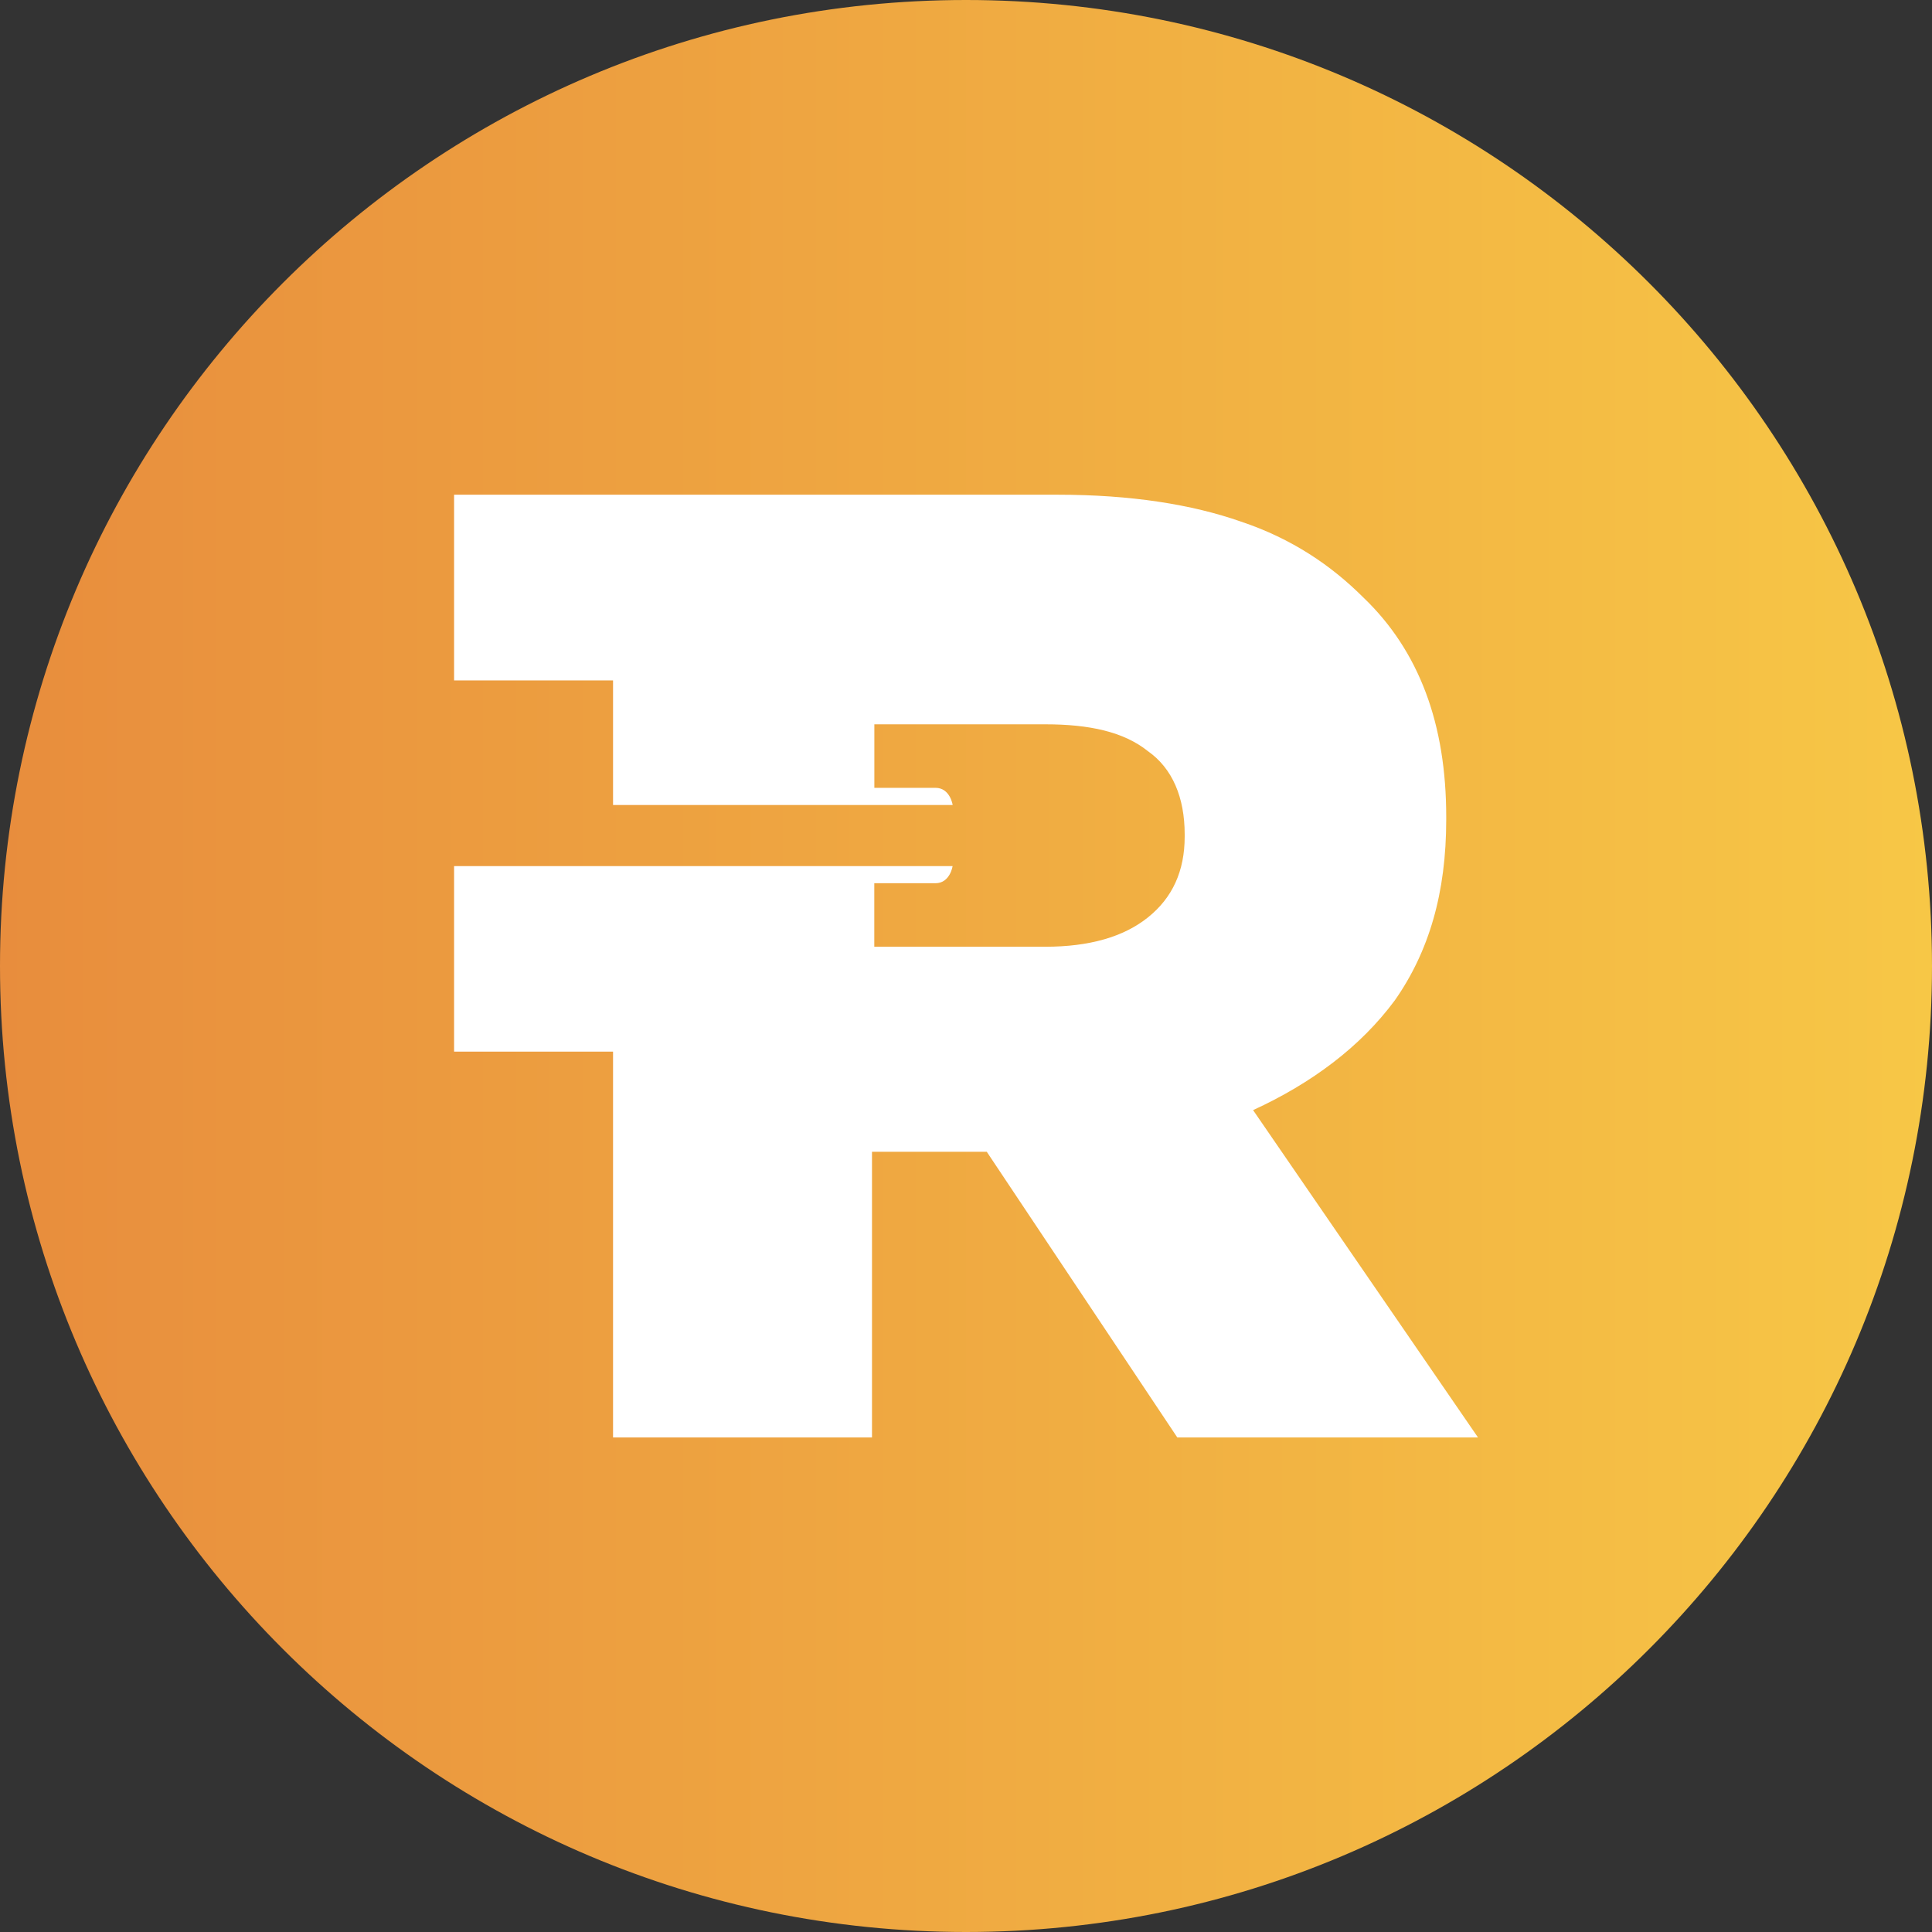
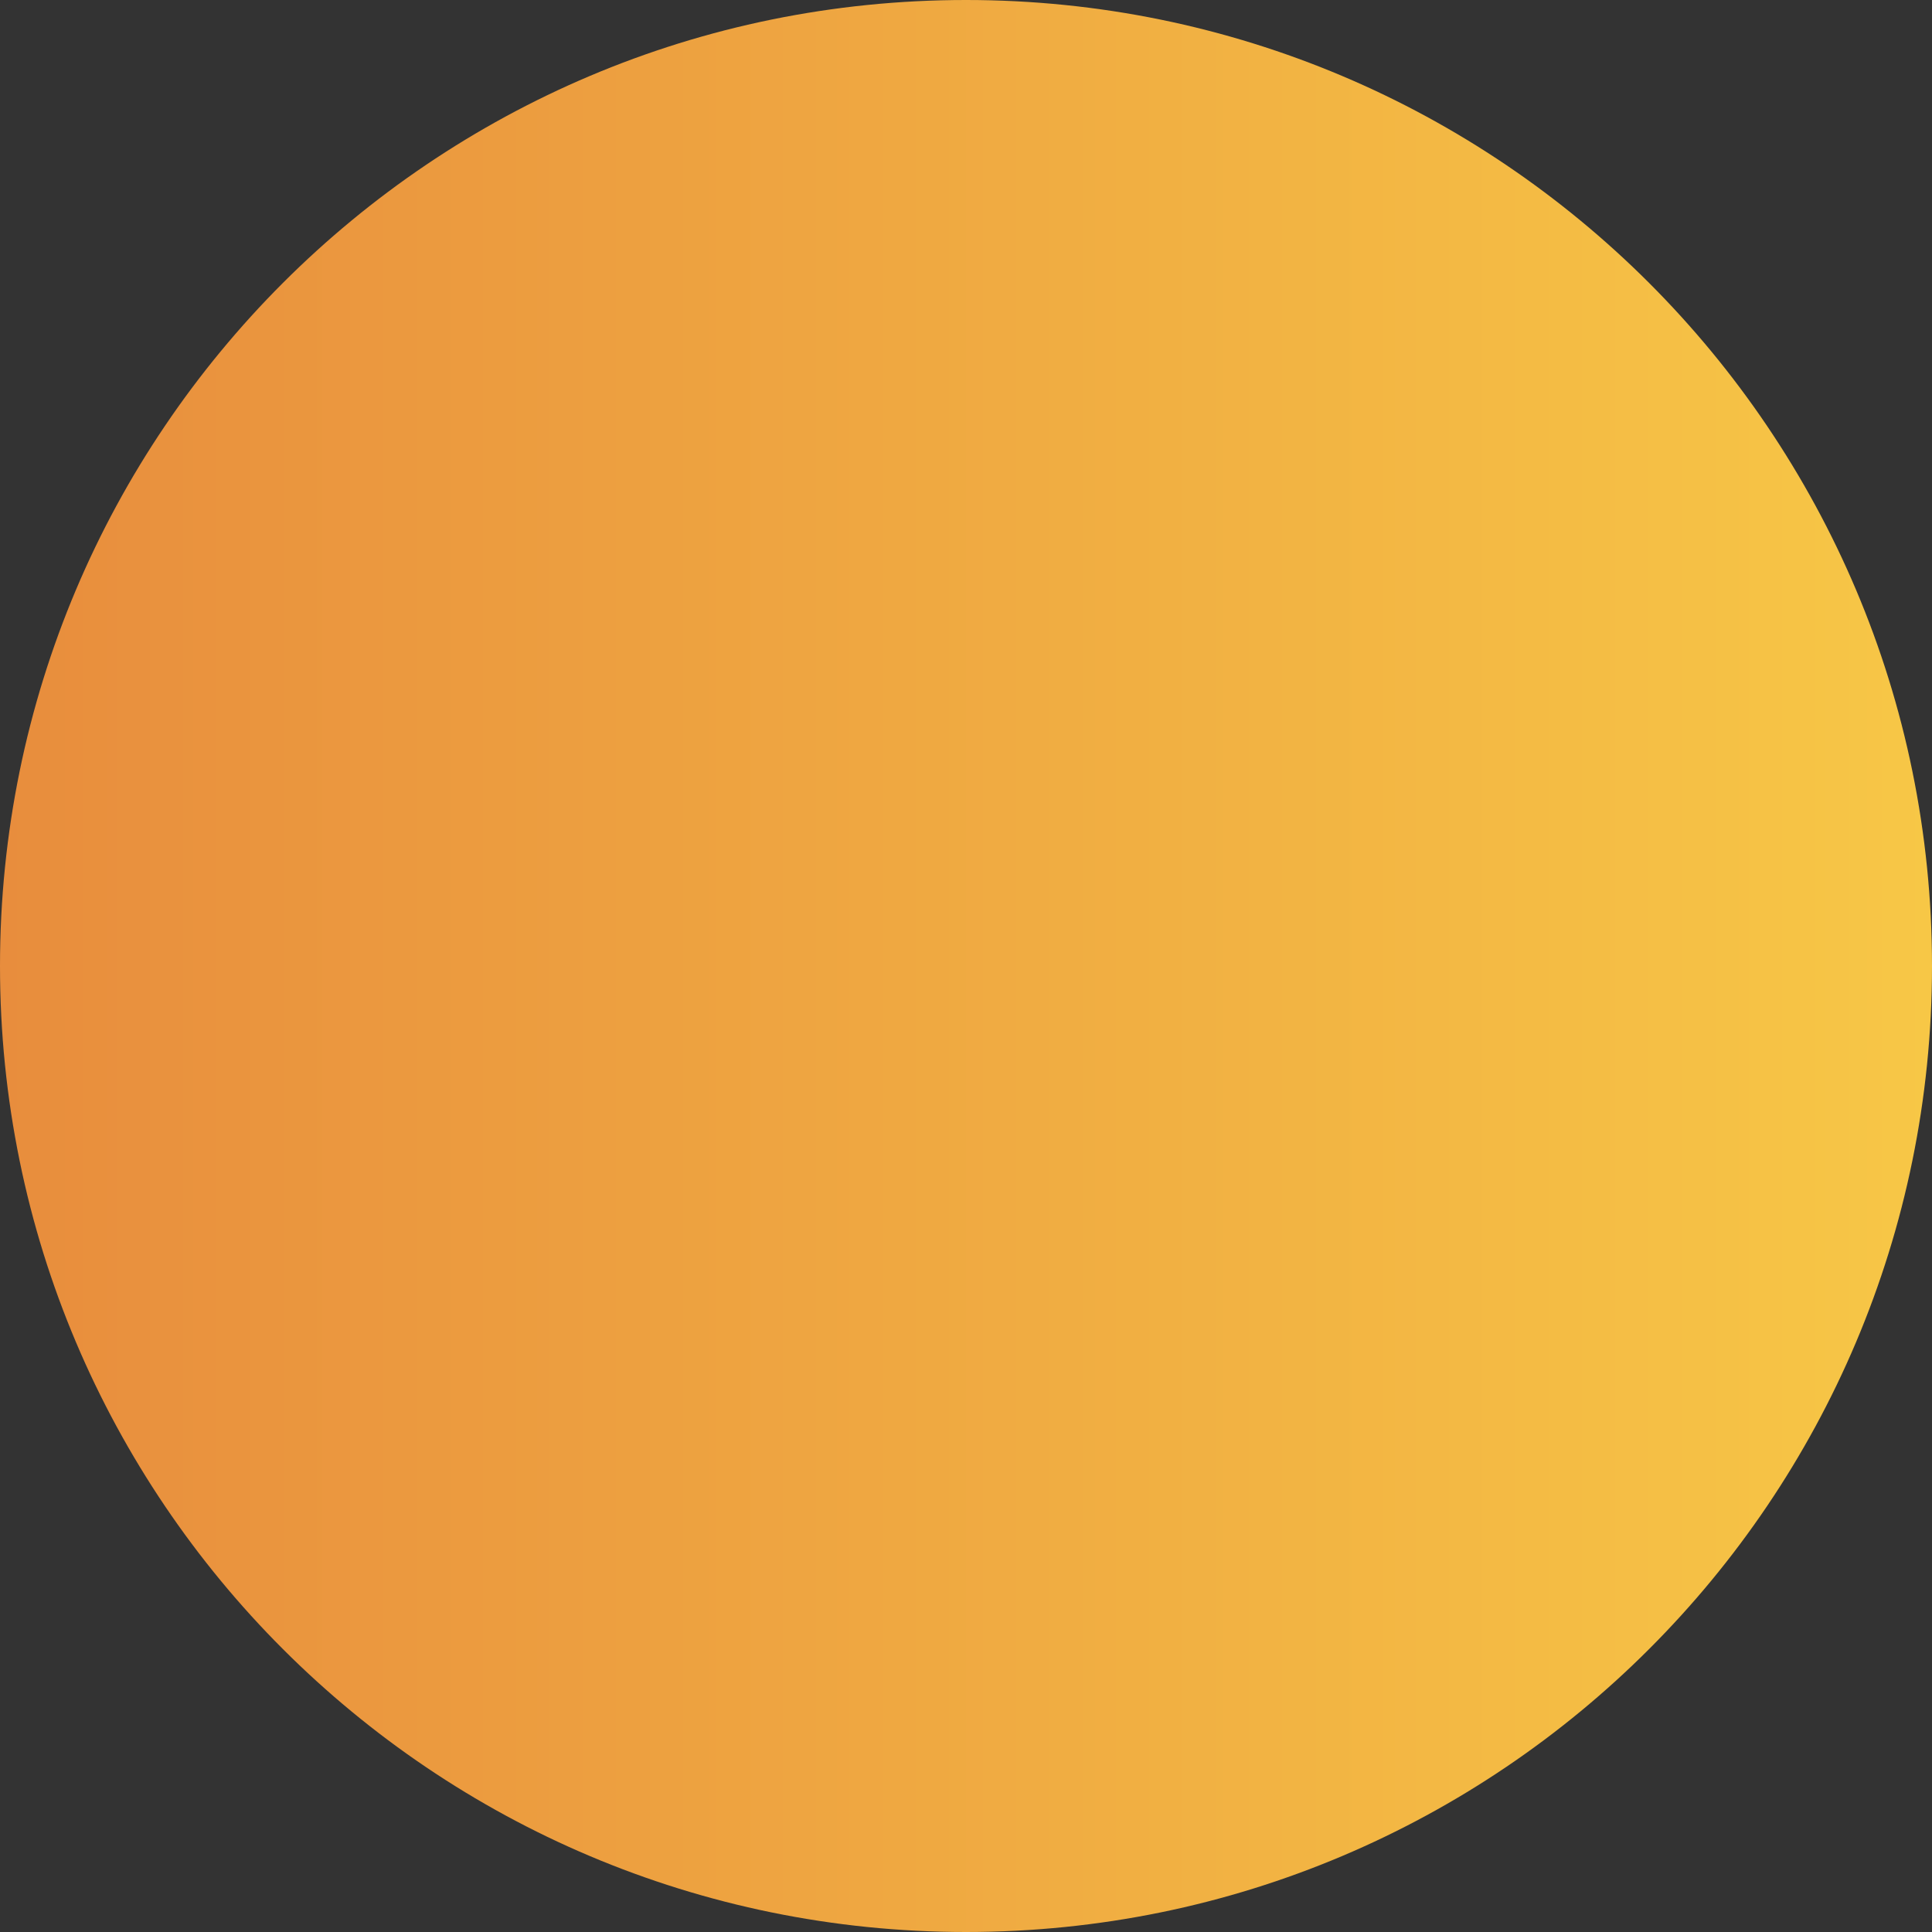
<svg xmlns="http://www.w3.org/2000/svg" id="Layer_1" version="1.1" viewBox="0 0 32 32">
  <rect x="0" y="0" width="32" height="32" fill="#333333" stroke="none" />
  <defs>
    <style>
      .st0 {
        fill: #fff;
        fill-rule: evenodd;
      }

      .st1 {
        display: none;
      }

      .st2 {
        fill: url(#linear-gradient);
      }
    </style>
    <linearGradient id="linear-gradient" x1="32" y1="16" x2="0" y2="16" gradientUnits="userSpaceOnUse">
      <stop offset="0" stop-color="#f7c746" />
      <stop offset="1" stop-color="#e88d3d" />
    </linearGradient>
  </defs>
  <g id="Layer_11">
    <path class="st2" d="M32,16c0,2.209-.448,4.314-1.257,6.228s-1.981,3.638-3.429,5.086-3.172,2.619-5.086,3.429-4.019,1.257-6.228,1.257-4.314-.448-6.228-1.257-3.638-1.981-5.086-3.429-2.619-3.172-3.429-5.086S0,18.209,0,16s.448-4.314,1.257-6.228c.809-1.914,1.981-3.638,3.429-5.086s3.172-2.619,5.086-3.429C11.686.447,13.791,0,16,0s4.314.448,6.228,1.257c1.914.809,3.638,1.981,5.086,3.429s2.619,3.172,3.429,5.086c.81,1.914,1.257,4.019,1.257,6.228Z" />
  </g>
  <path class="st1" d="M29.21,17.983c-.1,0-.191.04-.257.106s-.107.157-.107.258.041.192.107.257.157.106.257.106.191-.04.257-.106.107-.157.107-.257-.041-.192-.107-.258-.157-.106-.257-.106ZM29.21,18.056c.081,0,.153.032.206.085s.084.125.084.206-.032.153-.084.206-.125.085-.206.085c-.08,0-.153-.032-.205-.085s-.084-.125-.084-.206.032-.153.084-.206.124-.085.205-.085ZM29.067,18.148v.398h.074v-.16h.047l.047.08.047.08h.081l-.048-.081-.048-.081c.029-.007.054-.021.072-.041s.027-.045.027-.074c0-.035-.012-.065-.034-.086s-.057-.034-.103-.034h-.162ZM29.141,18.211h.085c.023,0,.04.006.052.015s.017.024.017.042-.006.032-.017.042-.029.015-.052.015h-.085s0-.114,0-.114Z" />
  <g id="Layer">
-     <path id="Layer1" data-name="Layer" class="st0" d="M24.479,23.807l-1.862-2.71-1.862-2.71c.486-.223.931-.486,1.326-.789s.739-.647,1.023-1.031c.283-.404.495-.849.637-1.344s.213-1.042.213-1.649v-.042c0-.768-.111-1.456-.339-2.062s-.571-1.132-1.036-1.576c-.264-.263-.558-.506-.892-.718s-.708-.395-1.134-.537c-.404-.142-.859-.253-1.365-.329s-1.063-.116-1.669-.116H7.521v3.076h2.633v2.063h5.625s-.01-.071-.051-.142-.112-.142-.233-.142h-1.013v-1.052h2.833c.365,0,.689.031.972.102s.526.182.728.344c.202.142.354.334.455.566s.152.505.152.809v.042c0,.283-.051.536-.152.758s-.253.414-.455.576c-.202.162-.445.284-.729.365s-.607.122-.972.122h-2.833v-1.052h1.013c.121,0,.192-.071.233-.142s.051-.142.051-.142H7.521v3.073h2.633v6.391h4.289v-4.732h1.901l1.578,2.366,1.578,2.366h4.979Z" />
-   </g>
+     </g>
</svg>